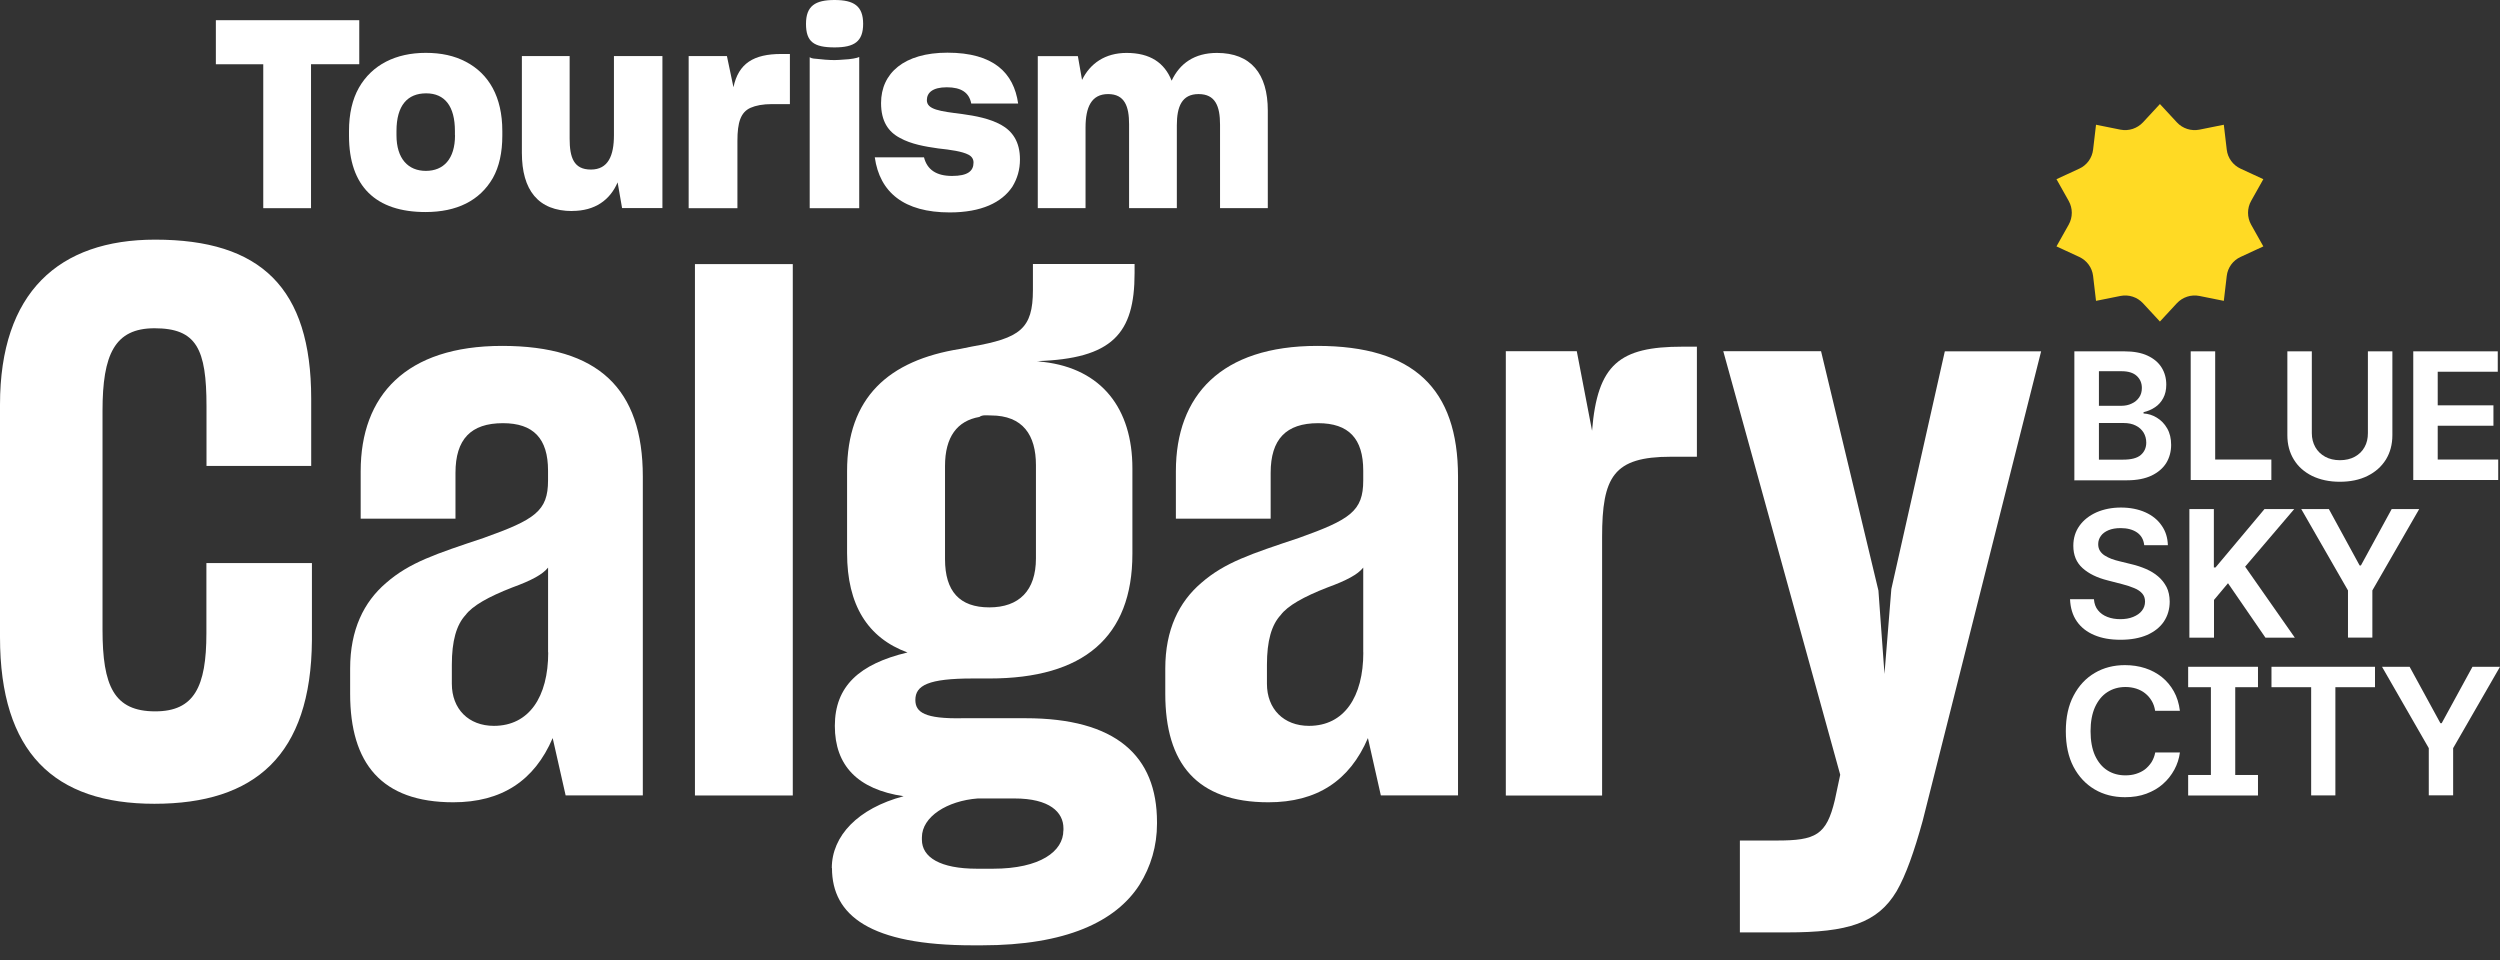
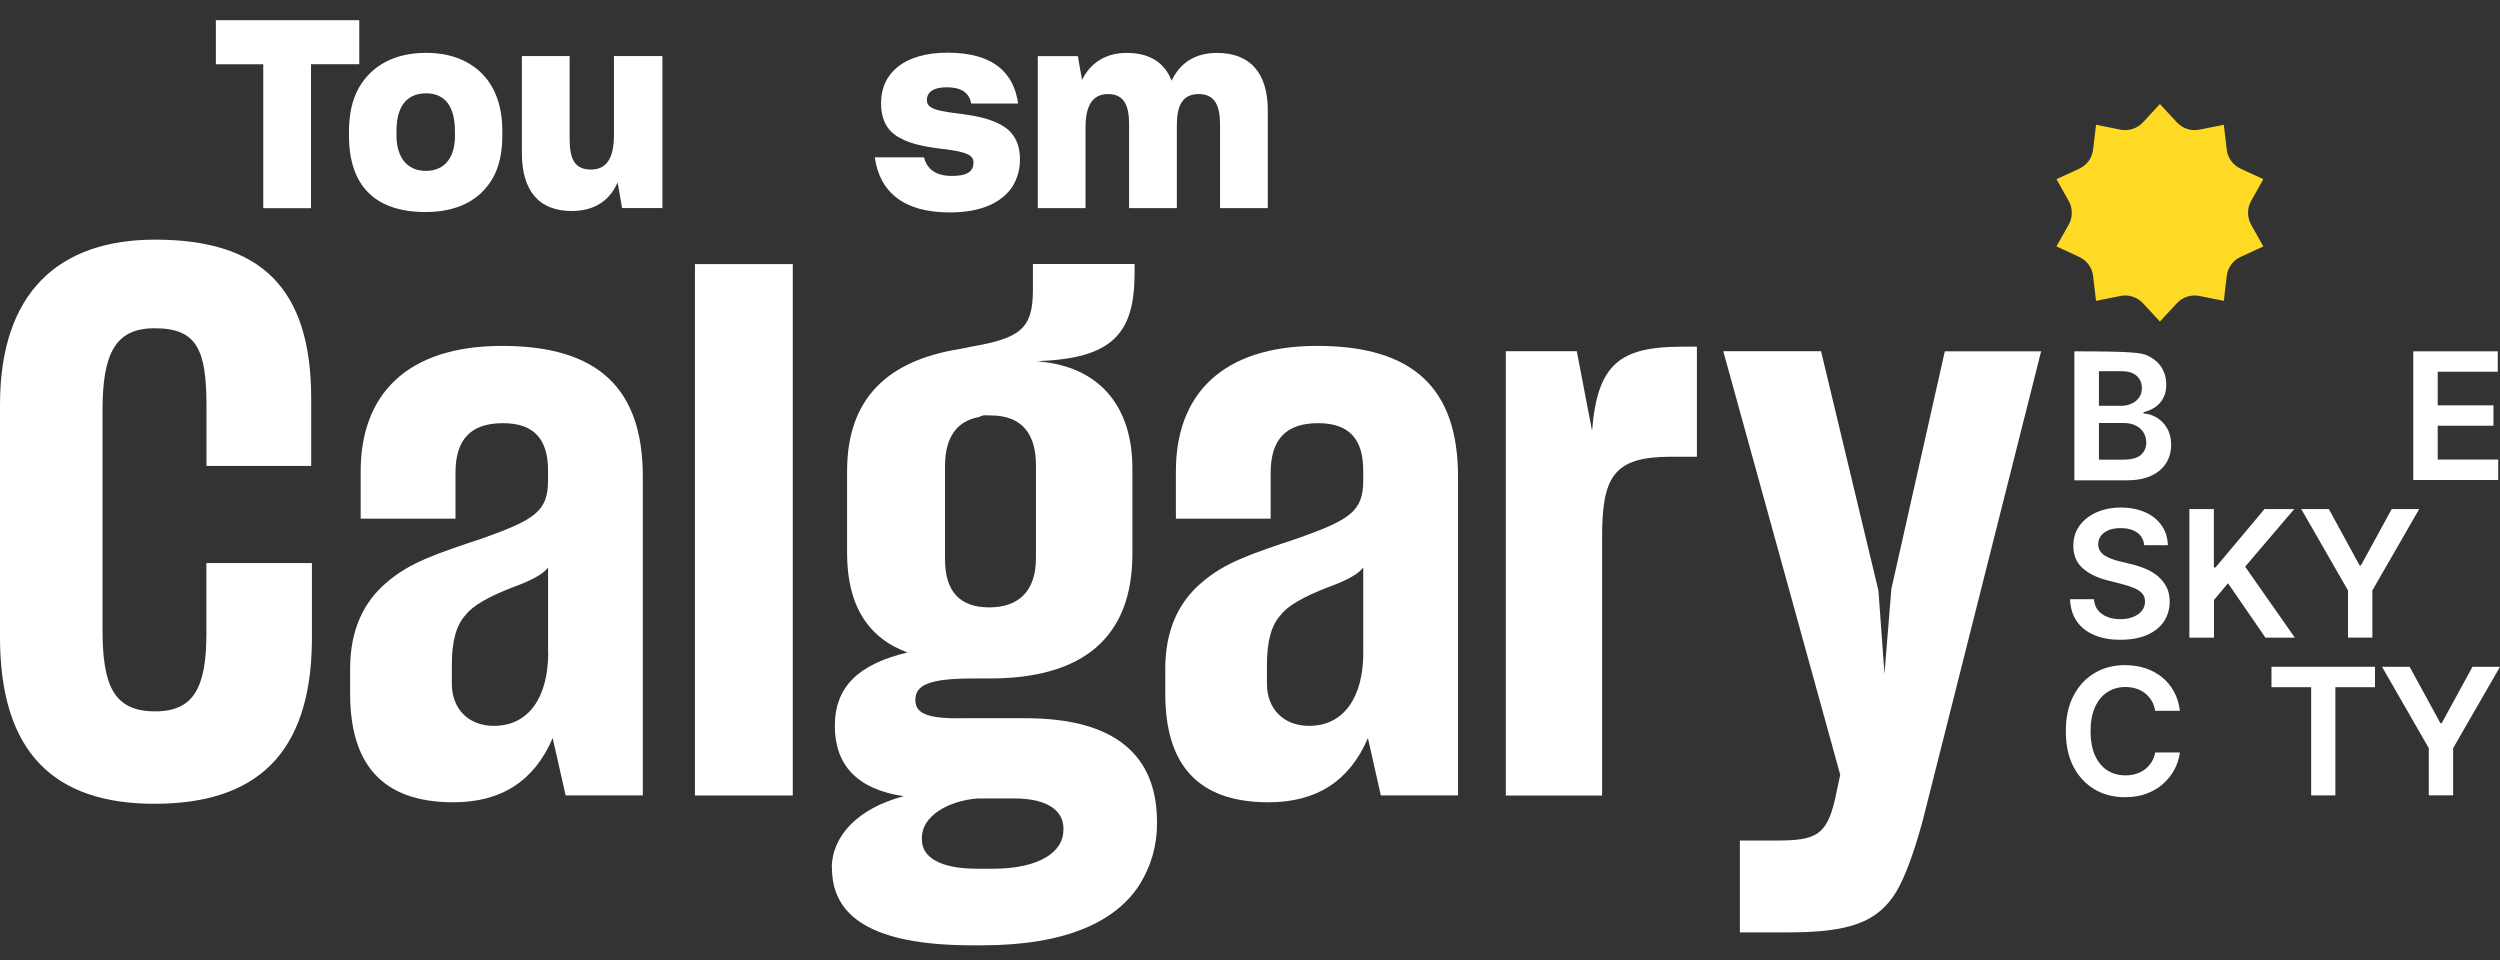
<svg xmlns="http://www.w3.org/2000/svg" width="125" height="48" viewBox="0 0 125 48" fill="none">
  <rect x="0" y="0" width="125" height="48" fill="#333333" stroke="none" />
-   <path d="M103.718 23.997V17.567H106.213C106.679 17.567 107.07 17.638 107.379 17.783C107.689 17.929 107.921 18.122 108.08 18.377C108.237 18.627 108.314 18.914 108.314 19.234C108.314 19.496 108.262 19.719 108.162 19.905C108.062 20.092 107.93 20.244 107.755 20.36C107.586 20.476 107.393 20.558 107.177 20.61V20.674C107.411 20.685 107.632 20.756 107.841 20.883C108.05 21.011 108.225 21.186 108.359 21.42C108.494 21.654 108.557 21.927 108.557 22.248C108.557 22.568 108.476 22.882 108.312 23.151C108.148 23.412 107.902 23.623 107.577 23.78C107.252 23.933 106.843 24.015 106.358 24.015H103.711L103.716 23.997H103.718ZM104.942 20.29H106.056C106.254 20.29 106.429 20.256 106.586 20.178C106.743 20.108 106.866 20.003 106.959 19.869C107.052 19.735 107.093 19.578 107.093 19.396C107.093 19.15 107.006 18.952 106.836 18.795C106.668 18.639 106.41 18.561 106.083 18.561H104.946V20.28L104.939 20.287L104.942 20.29ZM104.942 22.982H106.154C106.561 22.982 106.859 22.907 107.041 22.748C107.22 22.591 107.313 22.386 107.313 22.129C107.313 21.943 107.266 21.775 107.179 21.629C107.086 21.483 106.959 21.361 106.788 21.279C106.62 21.192 106.415 21.151 106.188 21.151H104.946V22.982H104.939H104.942Z" fill="white" />
-   <path d="M109.535 23.997V17.567H110.759V22.978H113.568V23.999H109.533L109.535 23.997Z" fill="white" />
-   <path d="M118.395 17.565H119.619V21.761C119.619 22.221 119.508 22.63 119.294 22.98C119.073 23.331 118.768 23.603 118.373 23.797C117.977 23.994 117.515 24.088 116.99 24.088C116.465 24.088 116.005 23.988 115.607 23.797C115.211 23.599 114.907 23.331 114.693 22.98C114.477 22.63 114.368 22.223 114.368 21.761V17.565H115.591V21.657C115.591 21.918 115.651 22.152 115.766 22.357C115.882 22.562 116.046 22.719 116.255 22.835C116.465 22.951 116.717 23.01 116.997 23.01C117.277 23.01 117.533 22.951 117.743 22.835C117.952 22.719 118.116 22.562 118.227 22.357C118.343 22.152 118.395 21.921 118.395 21.657V17.565Z" fill="white" />
+   <path d="M103.718 23.997V17.567C106.679 17.567 107.07 17.638 107.379 17.783C107.689 17.929 107.921 18.122 108.08 18.377C108.237 18.627 108.314 18.914 108.314 19.234C108.314 19.496 108.262 19.719 108.162 19.905C108.062 20.092 107.93 20.244 107.755 20.36C107.586 20.476 107.393 20.558 107.177 20.61V20.674C107.411 20.685 107.632 20.756 107.841 20.883C108.05 21.011 108.225 21.186 108.359 21.42C108.494 21.654 108.557 21.927 108.557 22.248C108.557 22.568 108.476 22.882 108.312 23.151C108.148 23.412 107.902 23.623 107.577 23.78C107.252 23.933 106.843 24.015 106.358 24.015H103.711L103.716 23.997H103.718ZM104.942 20.29H106.056C106.254 20.29 106.429 20.256 106.586 20.178C106.743 20.108 106.866 20.003 106.959 19.869C107.052 19.735 107.093 19.578 107.093 19.396C107.093 19.15 107.006 18.952 106.836 18.795C106.668 18.639 106.41 18.561 106.083 18.561H104.946V20.28L104.939 20.287L104.942 20.29ZM104.942 22.982H106.154C106.561 22.982 106.859 22.907 107.041 22.748C107.22 22.591 107.313 22.386 107.313 22.129C107.313 21.943 107.266 21.775 107.179 21.629C107.086 21.483 106.959 21.361 106.788 21.279C106.62 21.192 106.415 21.151 106.188 21.151H104.946V22.982H104.939H104.942Z" fill="white" />
  <path d="M120.663 23.997V17.567H124.888V18.588H121.886V20.267H124.672V21.288H121.886V22.978H124.911V23.999H120.661L120.663 23.997Z" fill="white" />
  <path d="M107.209 27.248C107.179 26.98 107.063 26.771 106.854 26.625C106.645 26.48 106.37 26.405 106.033 26.405C105.794 26.405 105.596 26.439 105.428 26.509C105.26 26.58 105.13 26.673 105.044 26.796C104.955 26.919 104.91 27.053 104.91 27.21C104.91 27.337 104.939 27.449 104.998 27.542C105.057 27.635 105.139 27.717 105.244 27.781C105.349 27.844 105.46 27.903 105.587 27.949C105.715 27.994 105.849 28.035 105.983 28.065L106.577 28.211C106.833 28.27 107.072 28.352 107.3 28.449C107.527 28.549 107.732 28.67 107.907 28.822C108.082 28.968 108.221 29.15 108.328 29.352C108.432 29.557 108.48 29.8 108.485 30.075C108.485 30.455 108.385 30.792 108.194 31.078C108 31.365 107.721 31.585 107.354 31.749C106.986 31.906 106.545 31.988 106.031 31.988C105.517 31.988 105.087 31.913 104.714 31.754C104.341 31.597 104.05 31.369 103.841 31.067C103.631 30.764 103.52 30.396 103.502 29.959H104.696C104.714 30.18 104.778 30.366 104.901 30.514C105.016 30.66 105.174 30.771 105.367 30.846C105.56 30.921 105.774 30.958 106.013 30.958C106.251 30.958 106.472 30.924 106.658 30.846C106.845 30.769 106.991 30.671 107.095 30.537C107.2 30.403 107.252 30.25 107.252 30.078C107.252 29.914 107.204 29.78 107.111 29.675C107.018 29.57 106.89 29.477 106.715 29.407C106.547 29.336 106.342 29.266 106.115 29.209L105.392 29.022C104.855 28.888 104.437 28.684 104.127 28.404C103.818 28.124 103.666 27.756 103.666 27.289C103.666 26.905 103.77 26.573 103.975 26.287C104.18 26 104.464 25.779 104.825 25.616C105.187 25.459 105.594 25.377 106.049 25.377C106.504 25.377 106.918 25.459 107.268 25.616C107.618 25.773 107.891 25.995 108.084 26.28C108.282 26.559 108.382 26.887 108.394 27.26H107.216L107.209 27.248Z" fill="white" />
  <path d="M109.469 31.883V25.454H110.693V28.374H110.775L113.224 25.454H114.711L112.257 28.333L114.741 31.883H113.272L111.4 29.161L110.7 29.996V31.883H109.469Z" fill="white" />
  <path d="M115.066 25.452H116.442L117.982 28.274H118.045L119.585 25.452H120.961L118.618 29.521V31.881H117.399V29.521L115.062 25.452H115.066Z" fill="white" />
  <path d="M108.992 35.539H107.757C107.727 35.352 107.671 35.184 107.582 35.039C107.495 34.893 107.389 34.77 107.257 34.666C107.129 34.561 106.977 34.486 106.813 34.431C106.645 34.379 106.47 34.35 106.276 34.35C105.933 34.35 105.631 34.436 105.367 34.607C105.105 34.775 104.901 35.027 104.748 35.359C104.603 35.687 104.528 36.087 104.528 36.56C104.528 37.033 104.603 37.447 104.748 37.772C104.901 38.1 105.103 38.35 105.367 38.518C105.628 38.686 105.933 38.768 106.27 38.768C106.456 38.768 106.638 38.745 106.799 38.693C106.963 38.641 107.113 38.571 107.243 38.473C107.37 38.373 107.482 38.252 107.575 38.111C107.661 37.97 107.727 37.809 107.762 37.622H108.996C108.955 37.931 108.862 38.216 108.717 38.484C108.571 38.752 108.385 38.991 108.146 39.2C107.914 39.41 107.634 39.566 107.318 39.685C107.002 39.803 106.647 39.86 106.251 39.86C105.685 39.86 105.178 39.733 104.73 39.469C104.287 39.207 103.932 38.828 103.675 38.339C103.418 37.85 103.291 37.254 103.291 36.56C103.291 35.867 103.418 35.273 103.682 34.777C103.943 34.281 104.293 33.908 104.737 33.647C105.18 33.385 105.688 33.256 106.247 33.256C106.609 33.256 106.947 33.308 107.257 33.408C107.566 33.508 107.846 33.658 108.091 33.852C108.337 34.05 108.535 34.288 108.692 34.568C108.849 34.848 108.949 35.175 108.994 35.535V35.541L108.992 35.539Z" fill="white" />
-   <path d="M112.899 34.36V33.339H109.408V34.36H110.545V38.749H109.408V39.775H112.899V38.749H111.762V34.36H112.899Z" fill="white" />
  <path d="M113.574 34.36V33.339H118.75V34.36H116.769V39.77H115.558V34.36H113.577H113.574Z" fill="white" />
  <path d="M119.105 33.339H120.481L122.021 36.161H122.084L123.624 33.339H125L122.657 37.407V39.768H121.439V37.407L119.101 33.339H119.107H119.105Z" fill="white" />
  <path d="M107.996 5.202L108.842 6.116C109.128 6.426 109.554 6.564 109.968 6.483L111.191 6.237L111.337 7.479C111.384 7.899 111.65 8.259 112.03 8.434L113.167 8.959L112.555 10.048C112.351 10.415 112.351 10.865 112.555 11.231L113.167 12.32L112.03 12.846C111.646 13.021 111.384 13.382 111.337 13.801L111.191 15.043L109.968 14.797C109.554 14.715 109.128 14.856 108.842 15.163L107.996 16.077L107.15 15.163C106.863 14.854 106.438 14.715 106.024 14.797L104.801 15.043L104.655 13.801C104.607 13.38 104.341 13.021 103.962 12.846L102.824 12.32L103.436 11.231C103.641 10.865 103.641 10.415 103.436 10.048L102.824 8.959L103.962 8.434C104.346 8.259 104.607 7.897 104.655 7.479L104.801 6.237L106.024 6.483C106.438 6.564 106.863 6.423 107.15 6.116L107.996 5.202Z" fill="#FFDA24" />
  <path d="M0 31.859V20.235C0 14.616 2.943 11.982 7.759 11.982C13.036 11.982 15.56 14.391 15.56 19.933V23.296H10.325V20.313C10.325 17.445 9.829 16.413 7.725 16.413C5.738 16.413 5.126 17.713 5.126 20.54V31.477C5.126 34.303 5.697 35.568 7.762 35.568C9.708 35.568 10.32 34.344 10.32 31.668V28.152H15.596V32.011C15.555 37.783 12.729 40.189 7.721 40.189C2.713 40.189 0 37.63 0 31.859Z" fill="white" />
  <path d="M22.664 40.114C19.073 40.114 17.507 38.167 17.507 34.688V33.428C17.507 31.481 18.193 30.099 19.301 29.15C20.483 28.118 21.784 27.699 24.19 26.894C26.749 25.98 27.402 25.552 27.402 24.026V23.531C27.402 21.927 26.674 21.159 25.145 21.159C23.542 21.159 22.774 21.964 22.774 23.642V25.932H18.034V23.56C18.034 19.778 20.29 17.295 25.105 17.295C29.919 17.295 32.141 19.435 32.141 23.829V39.771H28.282L27.634 36.903C26.719 39.043 25.075 40.114 22.662 40.114H22.664ZM27.404 32.623V28.379C27.135 28.723 26.565 29.027 25.61 29.375C24.427 29.835 23.622 30.289 23.278 30.751C22.819 31.247 22.592 32.052 22.592 33.235V34.19C22.592 35.45 23.431 36.293 24.695 36.293C26.455 36.293 27.411 34.842 27.411 32.621H27.404V32.623Z" fill="white" />
  <path d="M34.747 13.205H39.639V39.774H34.747V13.205Z" fill="white" />
  <path d="M41.59 43.402C41.59 41.799 42.891 40.418 45.181 39.811C42.891 39.468 41.742 38.283 41.742 36.295C41.742 34.308 42.966 33.2 45.374 32.623C43.387 31.895 42.354 30.251 42.354 27.651V23.56C42.354 19.887 44.417 18.016 48.014 17.445L48.586 17.329C50.994 16.908 51.646 16.449 51.646 14.502V13.201H56.729V13.661C56.729 16.681 55.622 17.938 51.84 18.056C51.956 18.056 52.067 18.098 52.183 18.098C55.085 18.441 56.62 20.428 56.62 23.415V27.692C56.62 31.861 54.171 33.924 49.474 33.924H48.635C46.42 33.924 45.768 34.267 45.768 34.997C45.768 35.609 46.227 35.952 48.14 35.911H51.276C55.788 35.911 57.85 37.783 57.85 41.11V41.185C57.85 42.292 57.548 43.325 56.97 44.246C55.788 46.081 53.297 47.266 49.095 47.266H48.635C43.512 47.266 41.599 45.774 41.599 43.407L41.592 43.402H41.59ZM53.172 41.531V41.415C53.172 40.609 52.483 39.923 50.723 39.923H48.888C47.36 40.039 46.095 40.837 46.095 41.87V41.985C46.095 42.865 47.01 43.436 48.847 43.436H49.652C52.024 43.436 53.168 42.556 53.168 41.524L53.175 41.531H53.172ZM51.797 27.92V23.255C51.797 21.763 51.151 20.772 49.541 20.772C49.347 20.772 49.12 20.731 48.97 20.847C47.862 21.04 47.251 21.843 47.251 23.296V27.96C47.251 29.564 47.978 30.369 49.466 30.369C50.953 30.369 51.797 29.53 51.797 27.92Z" fill="white" />
  <path d="M63.422 40.114C59.831 40.114 58.264 38.167 58.264 34.688V33.428C58.264 31.481 58.951 30.099 60.059 29.15C61.241 28.118 62.542 27.699 64.951 26.894C67.509 25.98 68.162 25.552 68.162 24.026V23.531C68.162 21.927 67.434 21.159 65.906 21.159C64.302 21.159 63.533 21.964 63.533 23.642V25.932H58.794V23.56C58.794 19.778 61.05 17.295 65.865 17.295C70.679 17.295 72.901 19.435 72.901 23.829V39.771H69.042L68.396 36.903C67.482 39.043 65.837 40.114 63.424 40.114H63.422ZM68.162 32.623V28.379C67.893 28.723 67.322 29.027 66.367 29.375C65.184 29.835 64.379 30.289 64.036 30.751C63.574 31.247 63.347 32.052 63.347 33.235V34.19C63.347 35.45 64.186 36.293 65.451 36.293C67.211 36.293 68.166 34.842 68.166 32.621H68.159L68.162 32.623Z" fill="white" />
  <path d="M75.282 17.561H78.839L79.603 21.537C79.871 18.207 80.979 17.334 84.115 17.334H84.845V22.837H83.544C80.676 22.837 80.105 23.834 80.105 26.854V39.778H75.291V17.568L75.284 17.561H75.282Z" fill="white" />
  <path d="M87.005 42.026H88.841C90.787 42.026 91.324 41.758 91.743 39.998L92.011 38.738L86.164 17.561H91.053L93.921 29.527L94.224 33.696L94.567 29.452L97.241 17.567H102.056L96.134 41.041C95.713 42.57 95.295 43.757 94.833 44.557C93.878 46.161 92.384 46.62 89.366 46.62H86.994V42.033L87.001 42.028L87.005 42.026Z" fill="white" />
  <path d="M15.551 10.409H13.163V3.213H10.793V1.01H17.963V3.211H15.551V10.407V10.409Z" fill="white" />
  <path d="M17.45 6.788V6.552C17.45 5.688 17.618 4.965 17.945 4.387C18.603 3.234 19.794 2.643 21.288 2.643C22.064 2.643 22.717 2.786 23.292 3.088C24.445 3.691 25.116 4.844 25.116 6.55V6.786C25.116 7.623 24.961 8.33 24.645 8.897C23.988 10.038 22.835 10.602 21.277 10.602C18.801 10.602 17.45 9.331 17.45 6.788ZM22.746 6.763V6.552C22.746 5.306 22.237 4.667 21.307 4.667C20.377 4.667 19.824 5.269 19.824 6.552V6.763C19.824 7.941 20.413 8.544 21.293 8.544C22.173 8.544 22.751 7.955 22.751 6.763H22.746Z" fill="white" />
  <path d="M28.611 10.552C26.906 10.552 26.094 9.503 26.094 7.643V2.804H28.482V6.934C28.482 7.864 28.68 8.478 29.544 8.478C30.408 8.478 30.697 7.784 30.697 6.761V2.804H33.121V10.404H31.104L30.881 9.119C30.501 9.999 29.753 10.547 28.611 10.547V10.552Z" fill="white" />
-   <path d="M34.433 2.804H36.346L36.673 4.362C36.921 3.17 37.683 2.699 39.061 2.699H39.495V5.205H38.602C38.142 5.205 37.79 5.274 37.528 5.39C37.032 5.612 36.871 6.122 36.871 7.041V10.409H34.433V2.804Z" fill="white" />
-   <path d="M40.3 1.192C40.3 0.298 40.76 0 41.729 0C42.697 0 43.157 0.302 43.157 1.192C43.157 2.081 42.711 2.37 41.729 2.37C40.68 2.37 40.3 2.083 40.3 1.192ZM40.771 2.936C41.074 2.975 41.465 3.004 41.726 3.004C41.87 3.004 42.013 2.991 42.186 2.979C42.54 2.966 42.868 2.9 42.961 2.85V10.411H40.485V2.859C40.535 2.897 40.614 2.927 40.771 2.938V2.934V2.936Z" fill="white" />
  <path d="M43.737 7.867H46.2C46.356 8.481 46.813 8.797 47.603 8.797C48.392 8.797 48.676 8.549 48.676 8.128C48.676 7.96 48.596 7.826 48.428 7.737C48.112 7.569 47.535 7.489 46.909 7.421C46.252 7.328 45.558 7.209 44.996 6.896C44.419 6.593 44.053 6.07 44.053 5.151C44.053 3.657 45.206 2.634 47.371 2.634C49.679 2.634 50.689 3.644 50.907 5.176H48.562C48.458 4.624 48.053 4.364 47.341 4.364C46.629 4.364 46.343 4.637 46.343 5.008C46.343 5.479 46.986 5.561 48.112 5.702C48.781 5.795 49.477 5.925 50.054 6.241C50.618 6.557 50.998 7.078 50.998 7.971C50.998 8.481 50.868 8.926 50.618 9.336C50.093 10.123 49.074 10.621 47.487 10.621C45.203 10.621 43.987 9.622 43.739 7.867H43.737Z" fill="white" />
  <path d="M51.889 10.409V2.805H53.893L54.102 3.996C54.507 3.171 55.255 2.646 56.329 2.646C57.509 2.646 58.228 3.141 58.582 4.035C58.987 3.171 59.724 2.646 60.847 2.646C62.539 2.646 63.39 3.68 63.39 5.529V10.405H61.002V6.236C61.002 5.306 60.766 4.704 59.929 4.704C59.092 4.704 58.842 5.331 58.842 6.261V10.405H56.454V6.211C56.454 5.331 56.242 4.704 55.405 4.704C54.569 4.704 54.277 5.361 54.277 6.38V10.405H51.878L51.887 10.409H51.889Z" fill="white" />
</svg>